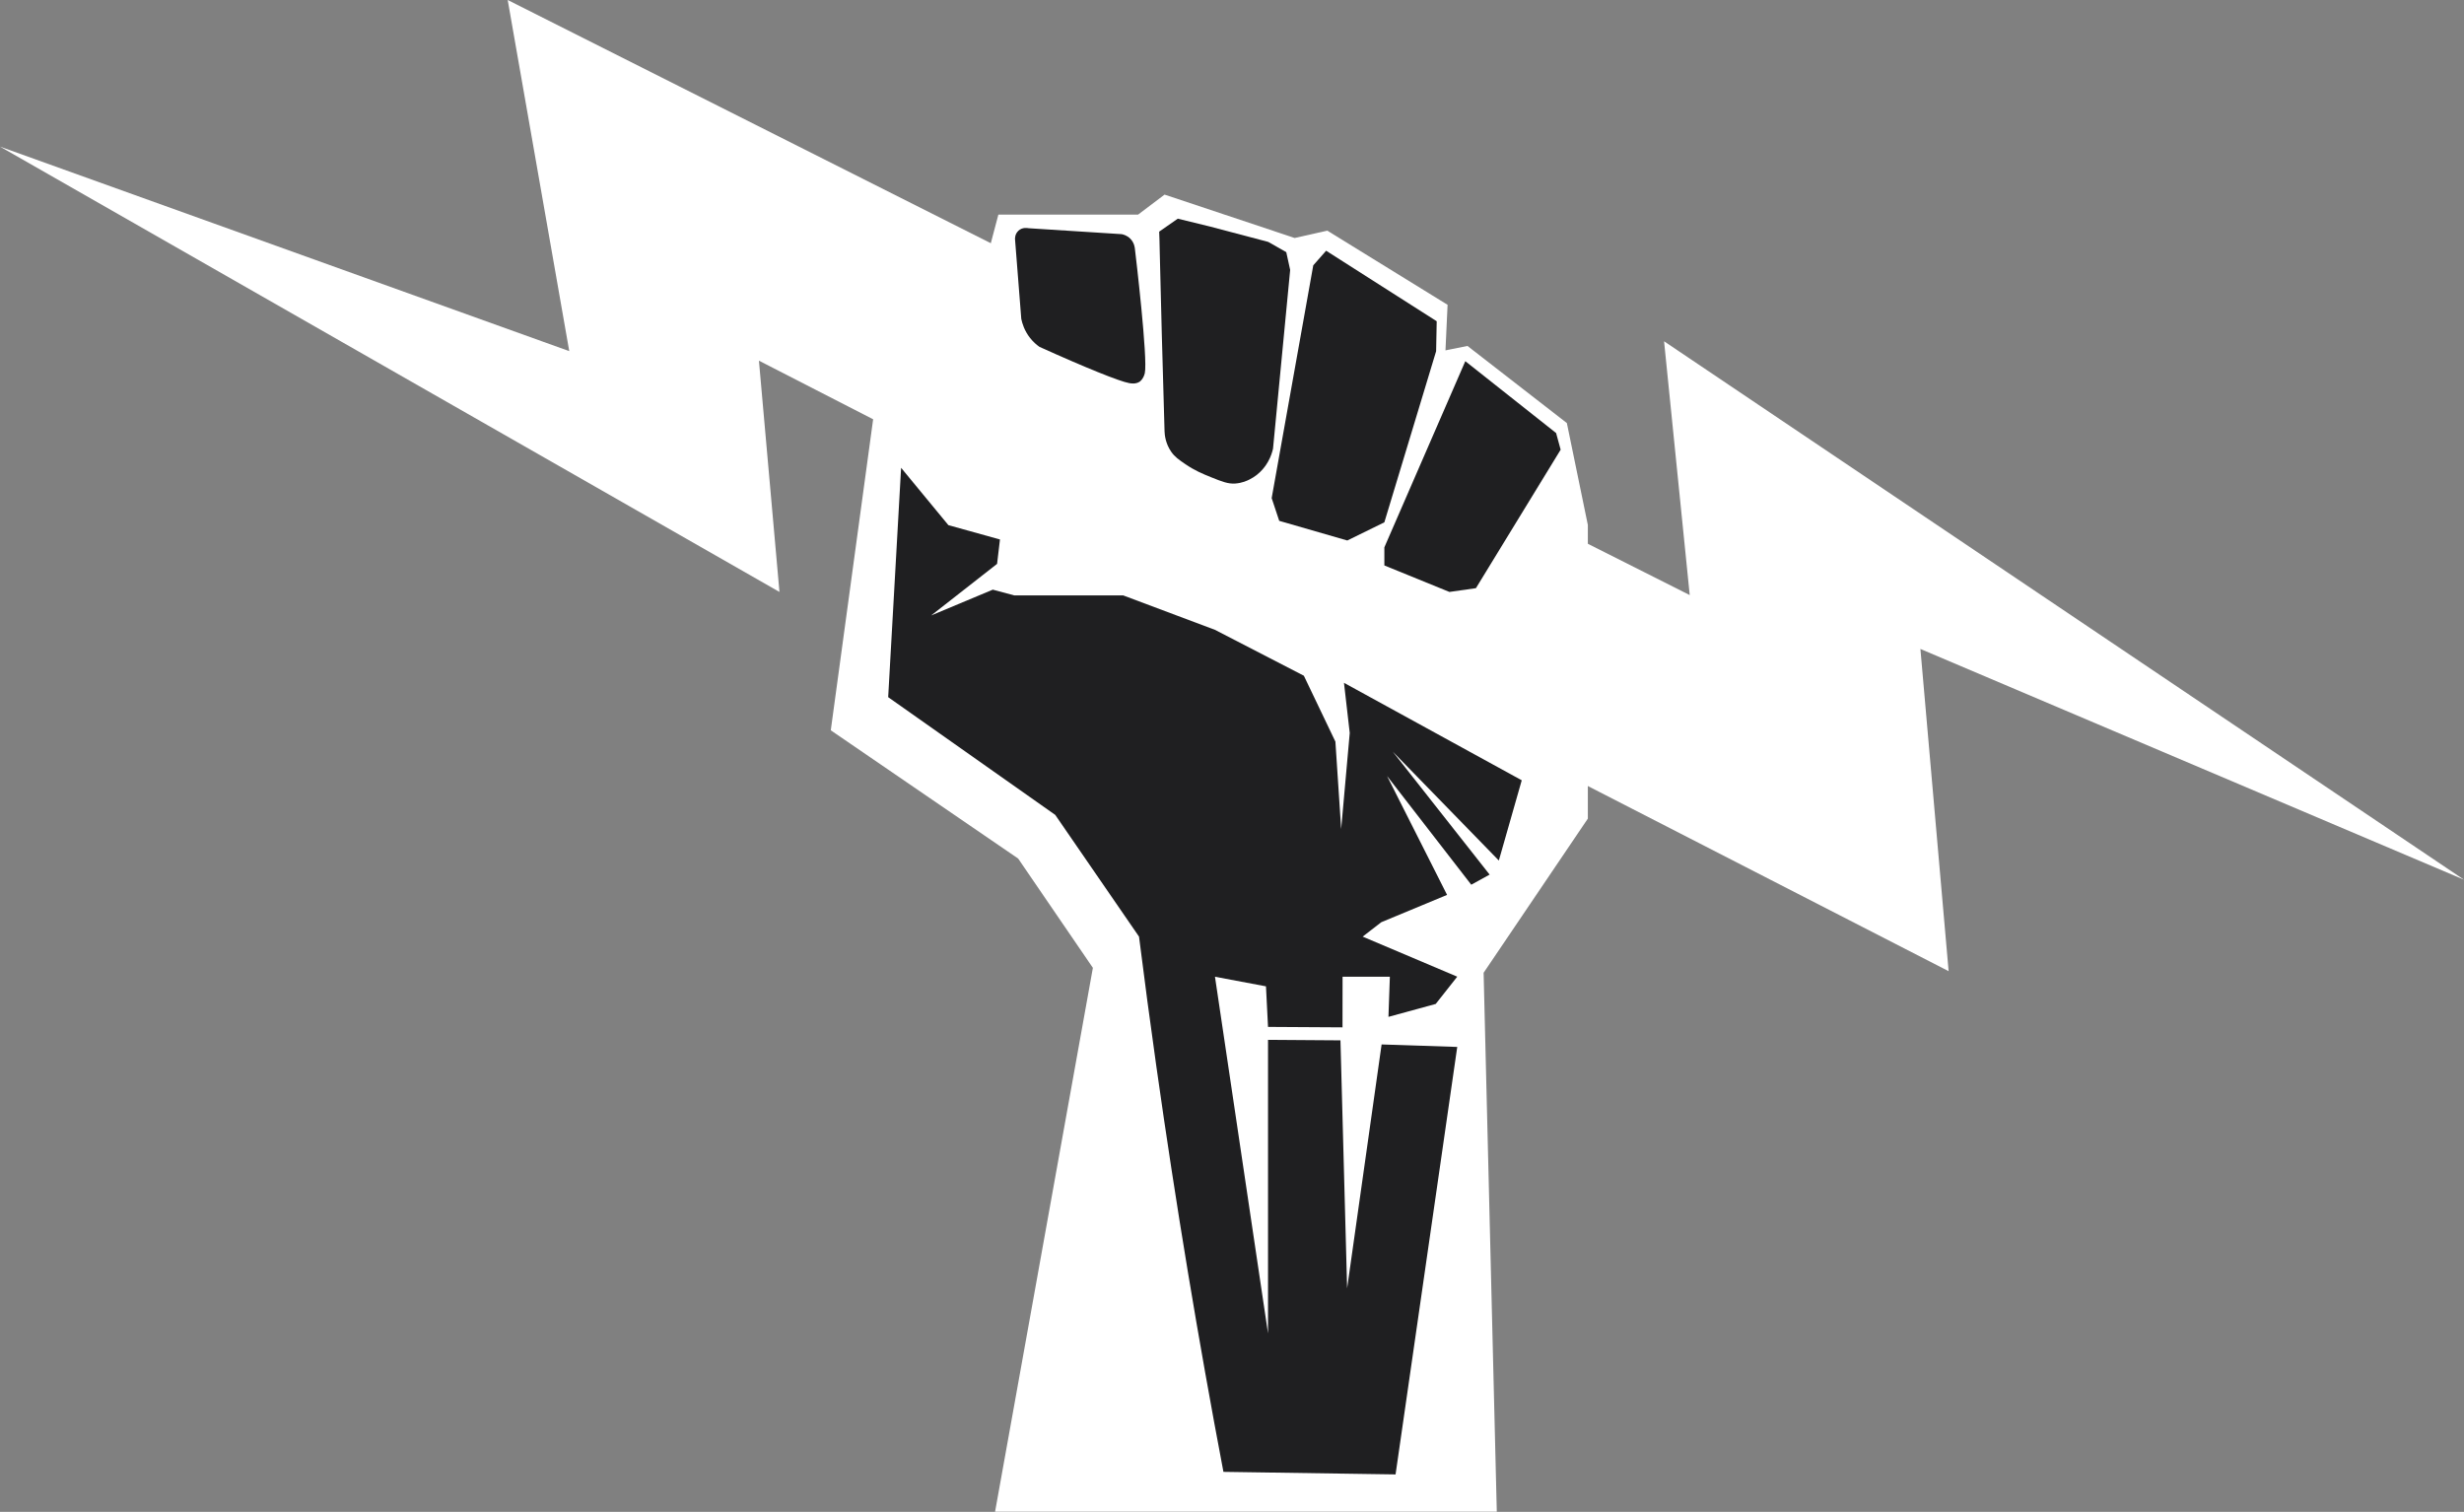
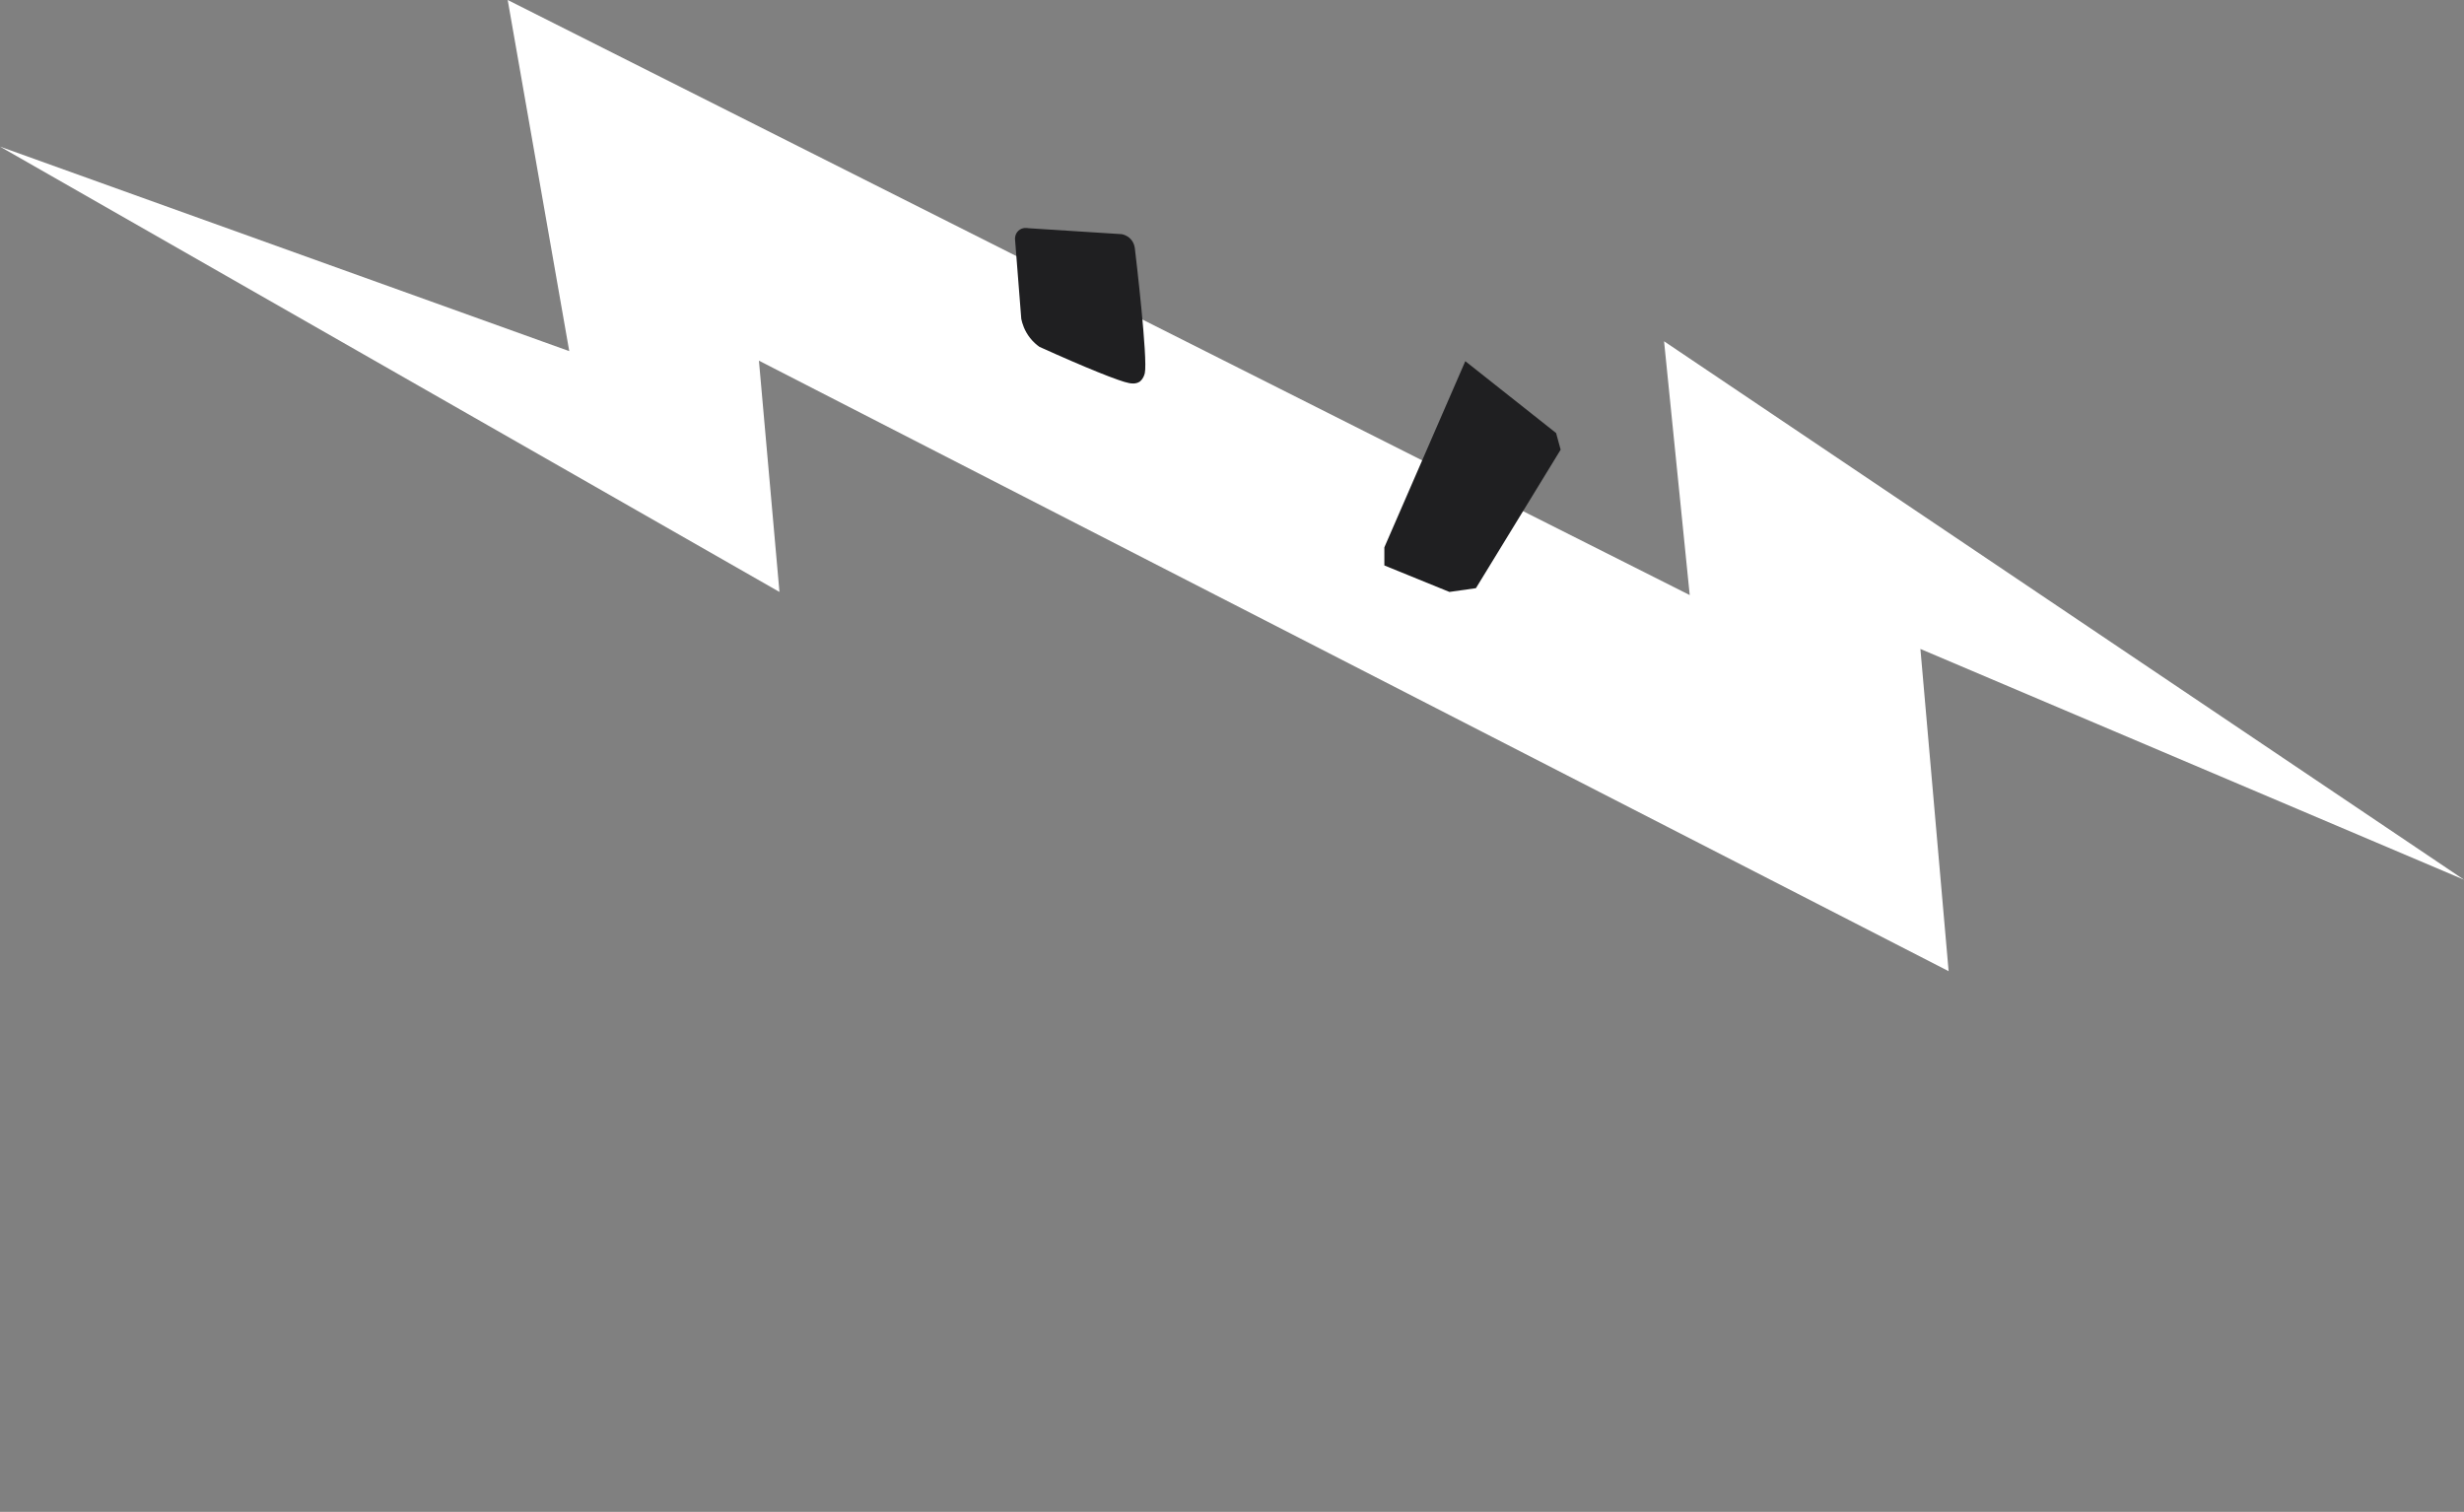
<svg xmlns="http://www.w3.org/2000/svg" id="Calque_2" data-name="Calque 2" viewBox="0 0 385.06 236.25">
  <rect x="0" y="0" width="385.06" height="236.25" fill="#808080" stroke="none" />
  <defs>
    <style>
      .cls-1 {
        fill: #1f1f21;
      }

      .cls-1, .cls-2 {
        stroke-width: 0px;
      }

      .cls-2 {
        fill: #fff;
      }
    </style>
  </defs>
  <g id="Calque_1-2" data-name="Calque 1">
    <path class="cls-2" d="m0,22.91l121.81,69.59-3.21-36.14,185.92,95.4-4.41-50.35,84.95,36.06-125.01-84.14c1.34,13.22,2.67,26.44,4.01,39.66C202.48,62,140.91,31,79.34,0l9.62,54.87L0,22.91Z" />
-     <path class="cls-2" d="m155.5,236.25c5.1-28.34,10.2-56.67,15.29-85.01-3.89-5.69-7.79-11.39-11.68-17.08-9.76-6.68-19.52-13.36-29.28-20.04,2.22-16.3,4.44-32.6,6.66-48.9l4.22-10.56,10.56-3.17,4.75-17.95h21.83l4.14-3.13c6.78,2.26,13.55,4.52,20.33,6.78l5.1-1.15,18.8,11.59c-.11,2.37-.22,4.75-.33,7.12l3.44-.69c5.18,4.02,10.36,8.04,15.53,12.05,1.09,5.31,2.19,10.62,3.28,15.93v45.88l-16.29,24.09,2.06,84.21h-78.42Z" />
-     <path class="cls-1" d="m191.19,230c8.97.13,17.93.27,26.9.4,3.21-22.27,6.43-44.54,9.64-66.8l-11.82-.39c-1.8,12.7-3.59,25.41-5.39,38.11l-1.04-38.75c-3.77-.03-7.54-.05-11.32-.08,0,15.29,0,30.58,0,45.87-2.76-18.58-5.53-37.15-8.29-55.73,2.66.5,5.31,1,7.97,1.5l.32,6.34c3.88.02,7.76.04,11.64.07,0-2.64,0-5.27.01-7.91h7.39l-.22,6.27,7.39-2.02,3.36-4.26-14.78-6.26,2.91-2.25c3.43-1.42,6.85-2.85,10.28-4.27-3.13-6.19-6.26-12.39-9.38-18.58,4.39,5.66,8.77,11.33,13.16,16.99.96-.53,1.91-1.05,2.87-1.58-5.05-6.41-10.09-12.82-15.14-19.22l16.58,17.02,3.58-12.54-27.78-15.23.9,7.84-1.34,15.01-.9-13.66-4.93-10.3-13.89-7.17-14.34-5.38h-17.02l-3.36-.9-9.63,4.03,10.3-8.06.45-3.81-8.06-2.24-7.39-8.96-2.02,35.84,26.11,18.4c4.36,6.34,8.73,12.68,13.09,19.02.84,6.66,1.73,13.38,2.69,20.15,3.08,21.83,6.61,43,10.5,63.48Z" />
    <path class="cls-1" d="m159.13,36.07c.64-.61,1.5-.43,1.57-.41,4.86.31,9.72.62,14.58.93.22.04.84.18,1.37.72.62.64.69,1.4.71,1.6.11.88,2.05,17.25,1.54,19.42-.22.91-.78,1.3-.78,1.3-.61.42-1.37.29-1.68.23-1.48-.26-6.86-2.43-14-5.66-.43-.3-.96-.75-1.46-1.38-.9-1.14-1.24-2.31-1.38-2.99-.33-4.16-.65-8.31-.98-12.47,0-.11-.02-.78.51-1.28Z" />
-     <path class="cls-1" d="m181.13,36.21c.98-.68,1.95-1.36,2.93-2.04,1.66.41,3.33.82,4.99,1.22l9.14,2.41c.94.53,1.88,1.06,2.82,1.6.2.93.41,1.86.61,2.78-.89,9.31-1.79,18.63-2.68,27.94-.11.48-.32,1.21-.77,2.01-.27.48-1.12,1.91-2.89,2.79-.36.18-1.16.57-2.26.64-1.1.07-2-.28-3.77-.99-1.29-.52-2.53-1.03-4.01-2.04-1.01-.69-1.64-1.12-2.2-1.92-.92-1.33-1.03-2.66-1.05-3.21-.2-6.06-.7-25.14-.75-27.96-.02-1.53-.07-2.74-.09-3.23Z" />
-     <path class="cls-1" d="m205.23,41.46l-6.5,36.38,1.18,3.55,10.64,3.07,5.79-2.84c2.7-8.91,5.39-17.83,8.09-26.74.03-1.56.06-3.12.09-4.68-5.76-3.67-11.52-7.35-17.28-11.02-.67.76-1.34,1.52-2.01,2.28Z" />
    <polygon class="cls-1" points="228.99 56.44 216.34 85.53 216.34 88.36 226.51 92.5 230.65 91.91 243.89 70.27 243.18 67.67 228.99 56.44" />
  </g>
</svg>